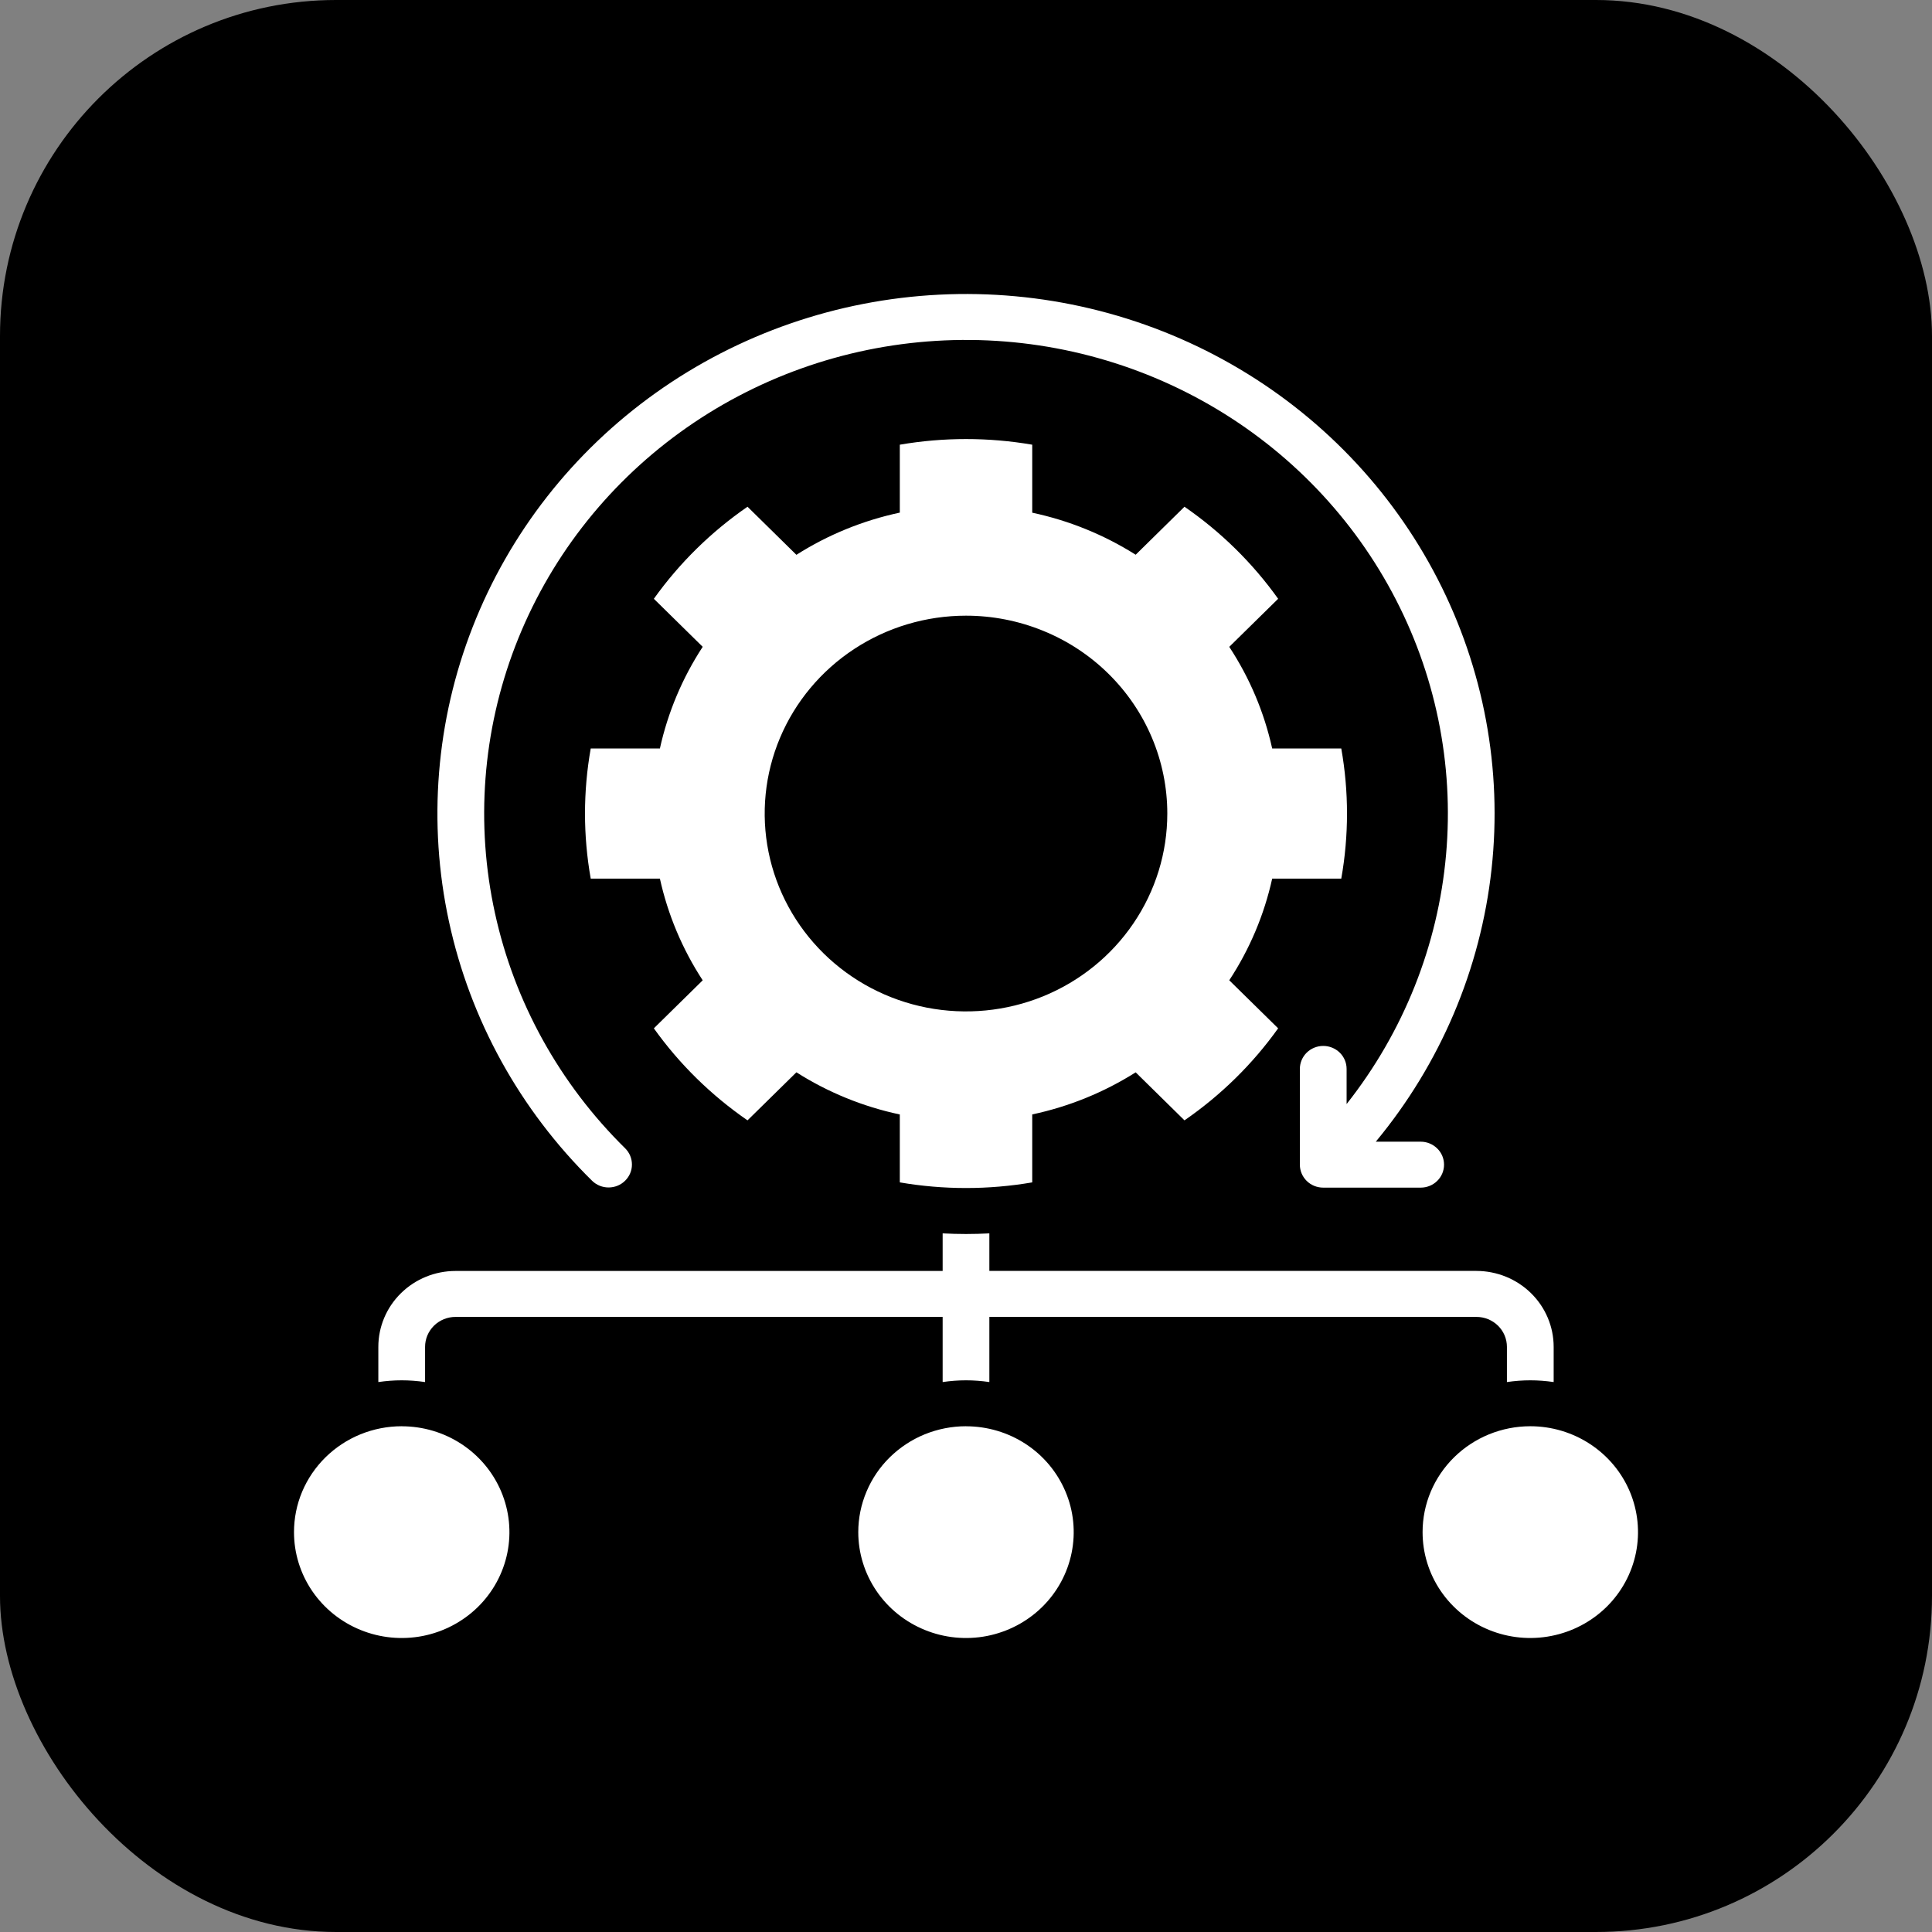
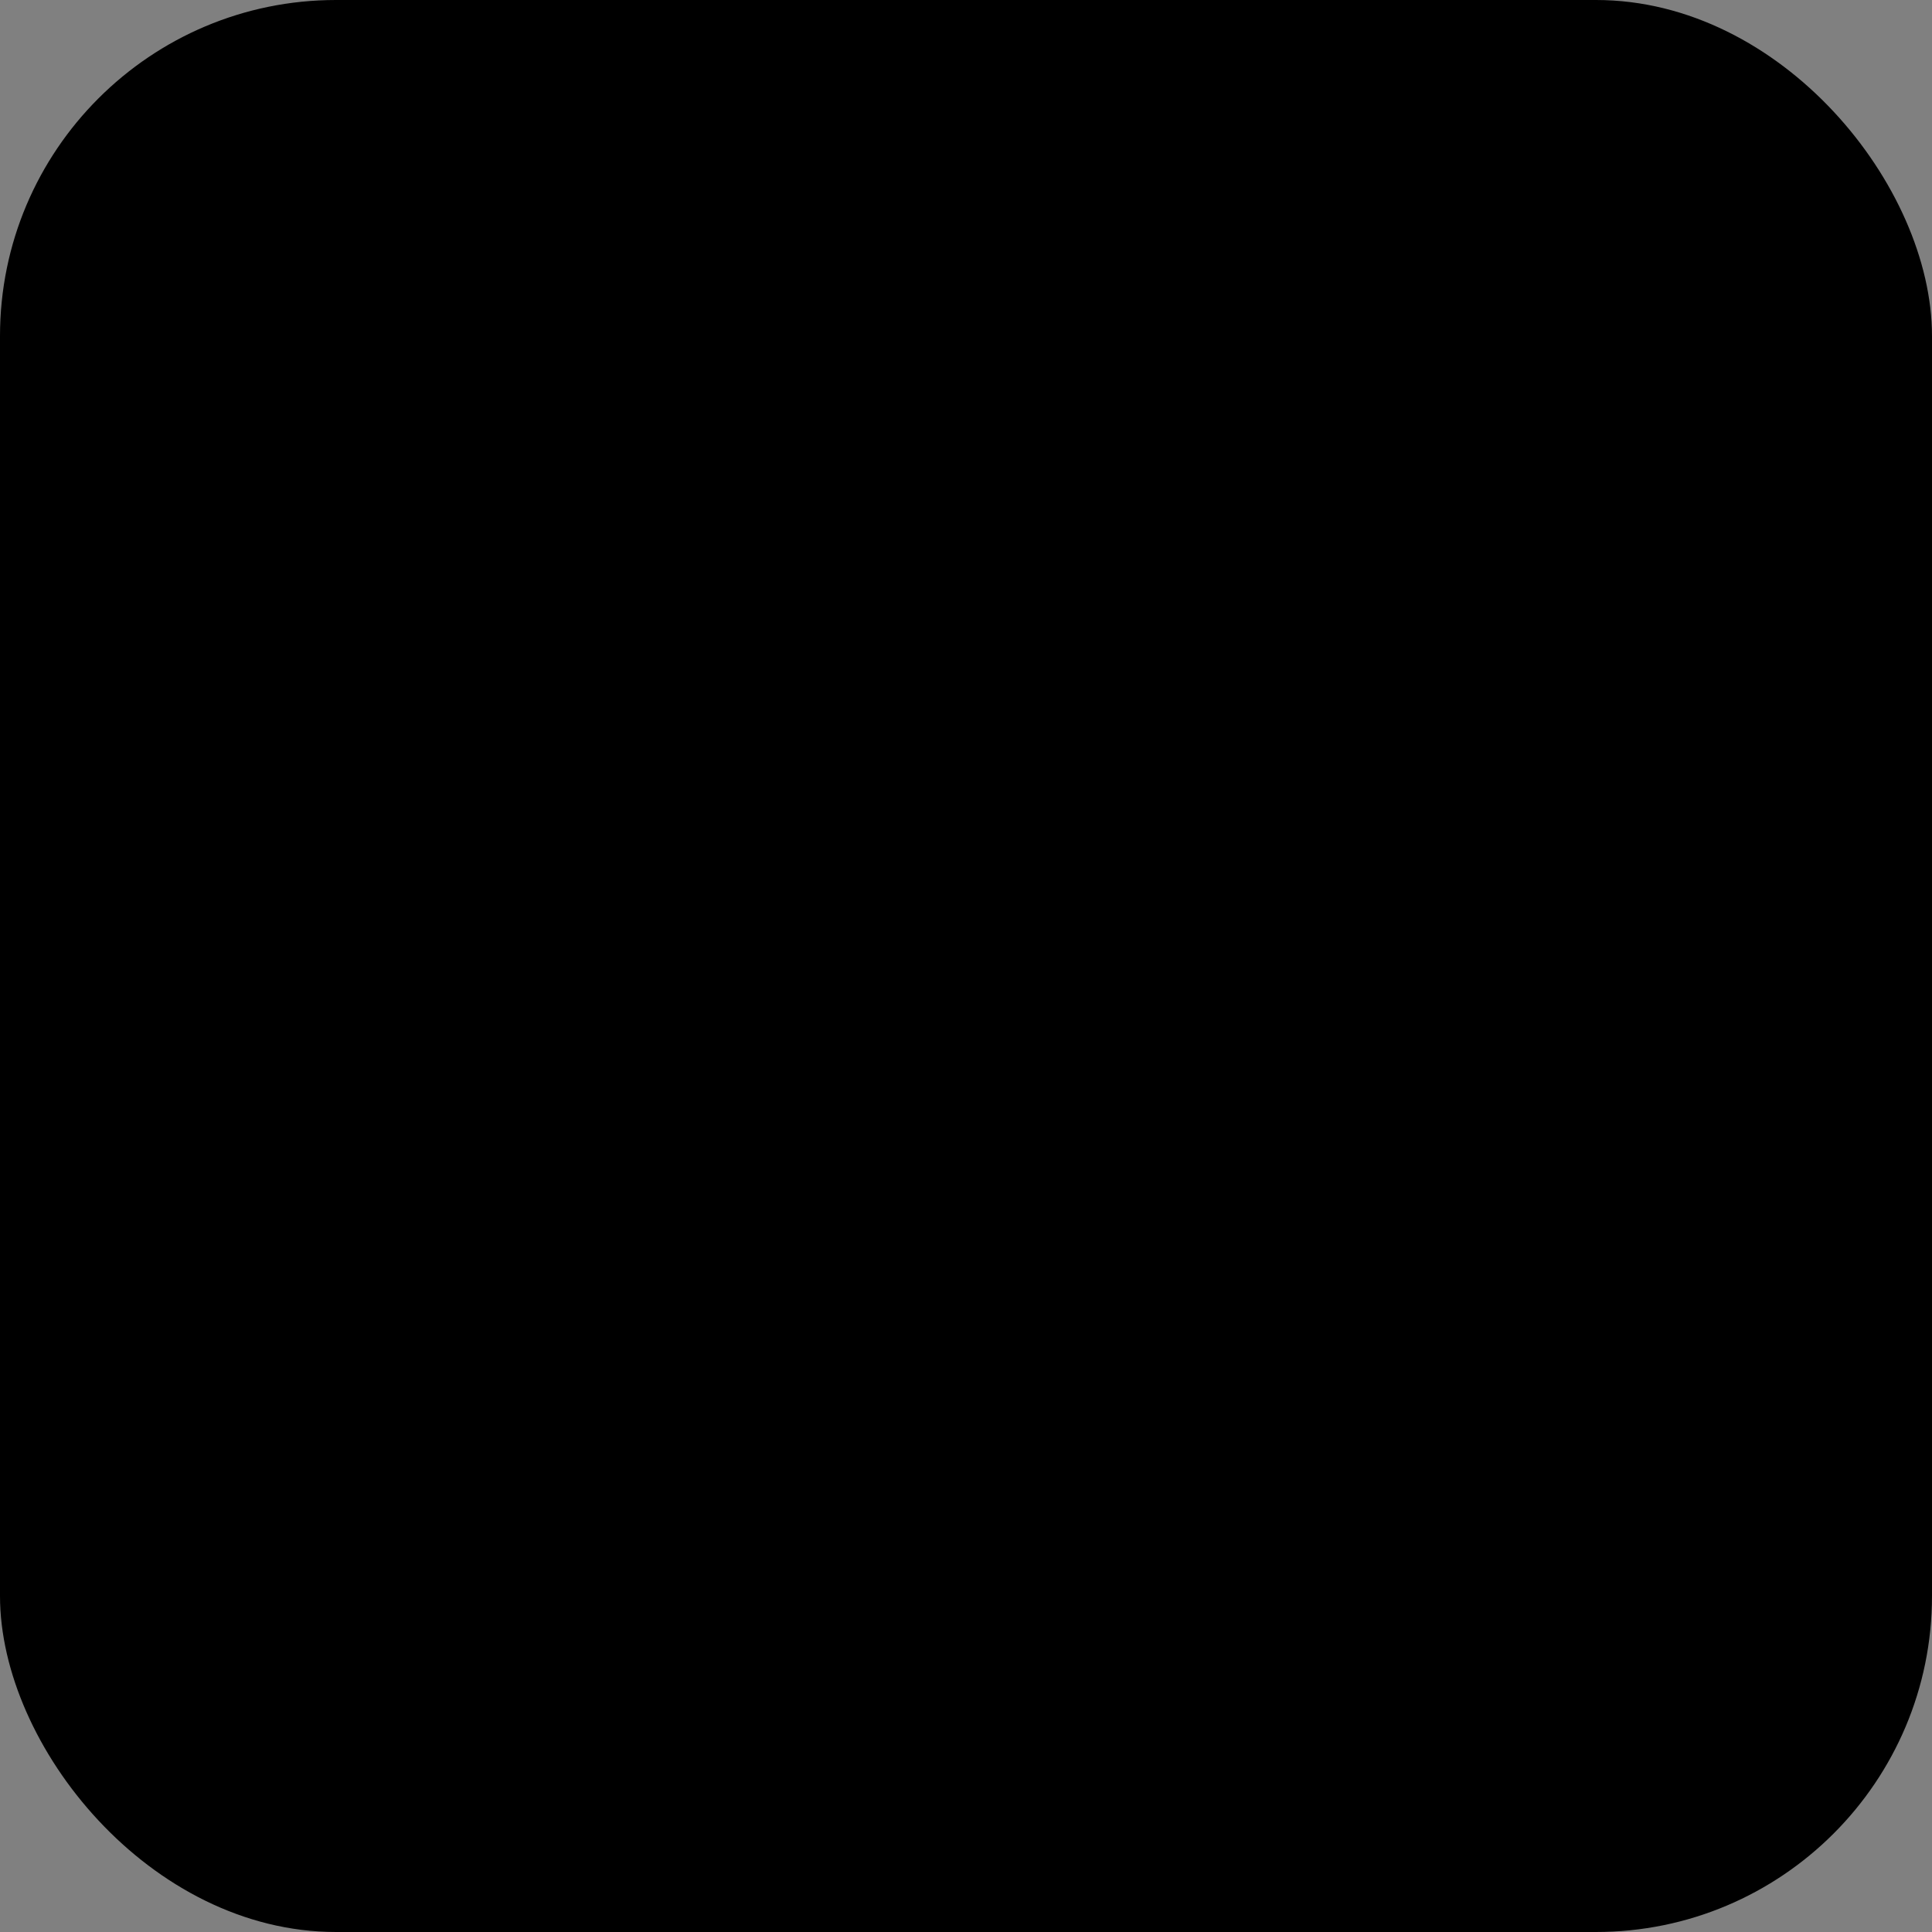
<svg xmlns="http://www.w3.org/2000/svg" width="46" height="46" viewBox="0 0 46 46" fill="none">
  <rect x="0" y="0" width="46" height="46" fill="#808080" stroke="none" />
  <rect width="46" height="46" rx="8" fill="black" />
-   <path fill-rule="evenodd" clip-rule="evenodd" d="M36.435 33.958C36.943 33.958 37.438 34.106 37.86 34.383C38.282 34.66 38.611 35.054 38.805 35.514C38.999 35.975 39.05 36.482 38.951 36.971C38.852 37.46 38.608 37.909 38.249 38.262C37.89 38.614 37.433 38.854 36.936 38.951C36.438 39.049 35.923 38.999 35.454 38.808C34.985 38.617 34.585 38.294 34.303 37.88C34.021 37.465 33.871 36.978 33.871 36.479C33.871 36.148 33.937 35.82 34.066 35.514C34.195 35.209 34.384 34.931 34.622 34.697C34.86 34.463 35.143 34.277 35.454 34.15C35.765 34.024 36.099 33.958 36.435 33.958ZM14.888 27.344C14.99 27.447 15.047 27.585 15.046 27.729C15.046 27.873 14.987 28.011 14.883 28.113C14.78 28.215 14.64 28.272 14.493 28.273C14.347 28.274 14.206 28.218 14.101 28.117C12.379 26.425 11.194 24.279 10.689 21.938C10.183 19.597 10.38 17.162 11.254 14.929C12.128 12.695 13.642 10.759 15.614 9.354C17.585 7.95 19.928 7.138 22.36 7.016C24.791 6.894 27.207 7.468 29.313 8.669C31.419 9.869 33.126 11.644 34.226 13.779C35.327 15.913 35.774 18.316 35.513 20.695C35.252 23.074 34.295 25.328 32.757 27.183H33.826C33.973 27.183 34.115 27.241 34.219 27.344C34.324 27.446 34.382 27.585 34.382 27.73C34.382 27.875 34.324 28.015 34.219 28.117C34.115 28.22 33.973 28.277 33.826 28.277H31.506C31.358 28.277 31.216 28.22 31.112 28.117C31.008 28.015 30.949 27.875 30.949 27.73V25.45C30.949 25.305 31.008 25.166 31.112 25.063C31.216 24.961 31.358 24.903 31.506 24.903C31.653 24.903 31.795 24.961 31.899 25.063C32.004 25.166 32.062 25.305 32.062 25.45V26.287C33.416 24.572 34.239 22.511 34.43 20.349C34.622 18.186 34.175 16.016 33.142 14.098C32.11 12.179 30.536 10.594 28.61 9.533C26.684 8.472 24.487 7.98 22.284 8.116C20.08 8.251 17.963 9.009 16.186 10.298C14.41 11.587 13.05 13.352 12.269 15.382C11.488 17.413 11.32 19.621 11.785 21.742C12.249 23.864 13.327 25.809 14.888 27.344H14.888ZM23 14.659C22.052 14.659 21.125 14.935 20.337 15.453C19.549 15.971 18.935 16.706 18.572 17.567C18.209 18.428 18.114 19.375 18.299 20.289C18.484 21.203 18.941 22.042 19.611 22.701C20.281 23.36 21.135 23.809 22.065 23.991C22.995 24.172 23.958 24.079 24.834 23.723C25.71 23.366 26.459 22.762 26.985 21.987C27.512 21.213 27.793 20.302 27.793 19.37C27.793 18.751 27.669 18.139 27.428 17.567C27.187 16.996 26.834 16.476 26.389 16.039C25.944 15.601 25.416 15.254 24.834 15.018C24.253 14.781 23.629 14.659 23 14.659ZM31.935 20.92C32.117 19.895 32.117 18.846 31.935 17.821H30.29C30.1 16.96 29.754 16.141 29.268 15.401L30.432 14.257C29.824 13.405 29.069 12.663 28.202 12.065L27.04 13.208C26.286 12.732 25.452 12.393 24.577 12.207V10.588C23.534 10.409 22.467 10.409 21.424 10.588V12.205C20.548 12.392 19.714 12.732 18.962 13.21L17.798 12.065C16.931 12.663 16.176 13.405 15.568 14.257L16.731 15.4C16.247 16.14 15.902 16.96 15.712 17.821H14.065C13.883 18.846 13.883 19.895 14.065 20.92H15.712C15.902 21.78 16.247 22.6 16.731 23.341L15.568 24.484C16.176 25.336 16.931 26.077 17.798 26.675L18.962 25.531C19.714 26.009 20.548 26.349 21.424 26.535V28.152C22.467 28.331 23.534 28.331 24.577 28.152V26.534C25.452 26.348 26.286 26.008 27.04 25.532L28.202 26.675C29.069 26.077 29.824 25.336 30.432 24.484L29.268 23.34C29.754 22.6 30.1 21.78 30.29 20.92H31.935ZM9.008 32.906V32.068C9.008 31.589 9.202 31.129 9.547 30.79C9.892 30.451 10.359 30.261 10.847 30.261H22.444V29.366C22.814 29.386 23.186 29.386 23.556 29.366V30.26H35.153C35.641 30.261 36.108 30.451 36.453 30.79C36.798 31.129 36.992 31.588 36.992 32.068V32.906C36.623 32.851 36.248 32.851 35.879 32.906V32.068C35.879 31.974 35.86 31.881 35.824 31.795C35.787 31.708 35.734 31.63 35.666 31.563C35.599 31.497 35.519 31.445 35.431 31.409C35.343 31.373 35.248 31.355 35.153 31.355H23.556V32.906C23.188 32.851 22.812 32.851 22.444 32.906V31.355H10.847C10.752 31.355 10.657 31.373 10.569 31.409C10.481 31.445 10.401 31.497 10.334 31.563C10.266 31.63 10.213 31.708 10.176 31.795C10.14 31.881 10.121 31.974 10.121 32.068V32.906C9.752 32.851 9.377 32.851 9.008 32.906ZM9.565 33.959C10.072 33.959 10.568 34.106 10.989 34.383C11.411 34.66 11.74 35.054 11.934 35.515C12.128 35.975 12.179 36.482 12.08 36.971C11.981 37.46 11.737 37.909 11.378 38.262C11.019 38.614 10.562 38.854 10.065 38.952C9.567 39.049 9.052 38.999 8.583 38.808C8.114 38.617 7.714 38.294 7.432 37.88C7.15 37.465 7 36.978 7 36.479C7 36.148 7.066 35.82 7.195 35.514C7.324 35.209 7.513 34.931 7.751 34.697C7.989 34.463 8.272 34.277 8.583 34.15C8.894 34.024 9.228 33.958 9.565 33.958V33.959ZM23 33.959C23.507 33.959 24.003 34.106 24.425 34.383C24.847 34.66 25.175 35.054 25.369 35.515C25.564 35.975 25.614 36.482 25.515 36.971C25.416 37.46 25.172 37.909 24.813 38.262C24.455 38.614 23.998 38.854 23.5 38.952C23.003 39.049 22.487 38.999 22.019 38.808C21.55 38.617 21.149 38.294 20.868 37.88C20.586 37.465 20.435 36.978 20.435 36.479C20.435 36.148 20.502 35.82 20.631 35.515C20.759 35.209 20.948 34.931 21.186 34.697C21.425 34.463 21.707 34.277 22.018 34.15C22.33 34.024 22.663 33.958 23 33.958V33.959Z" fill="white" />
</svg>